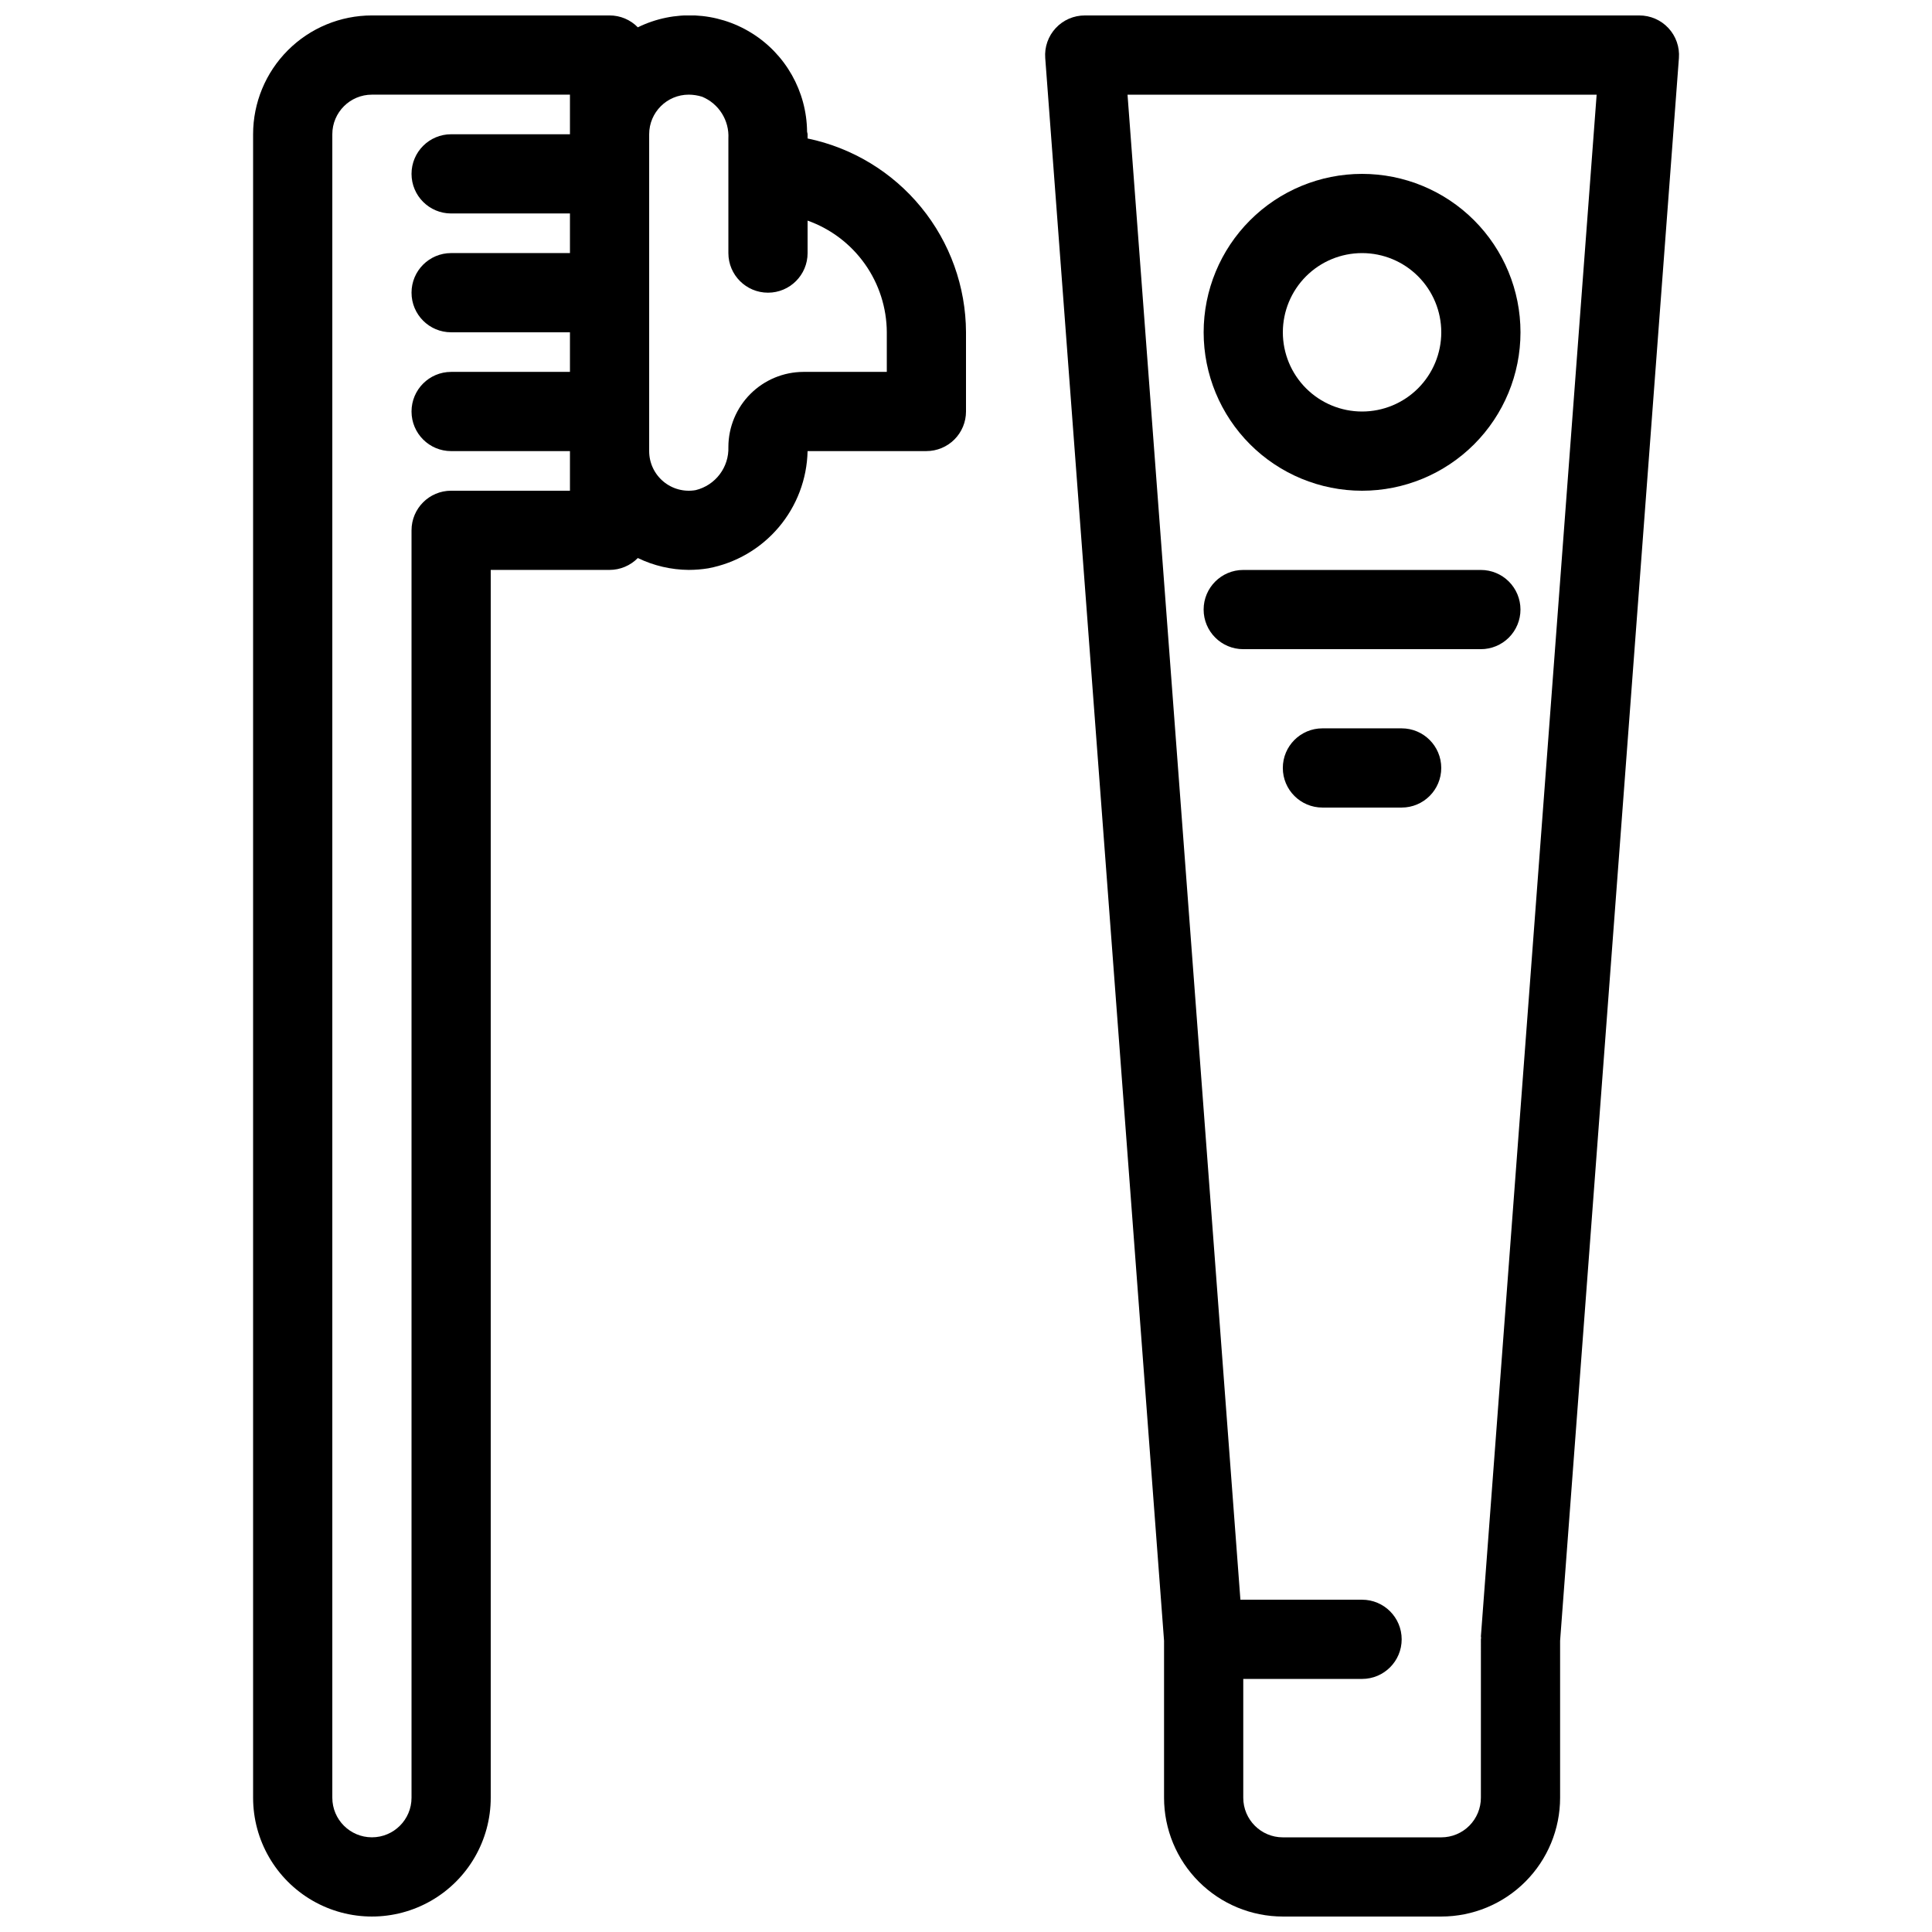
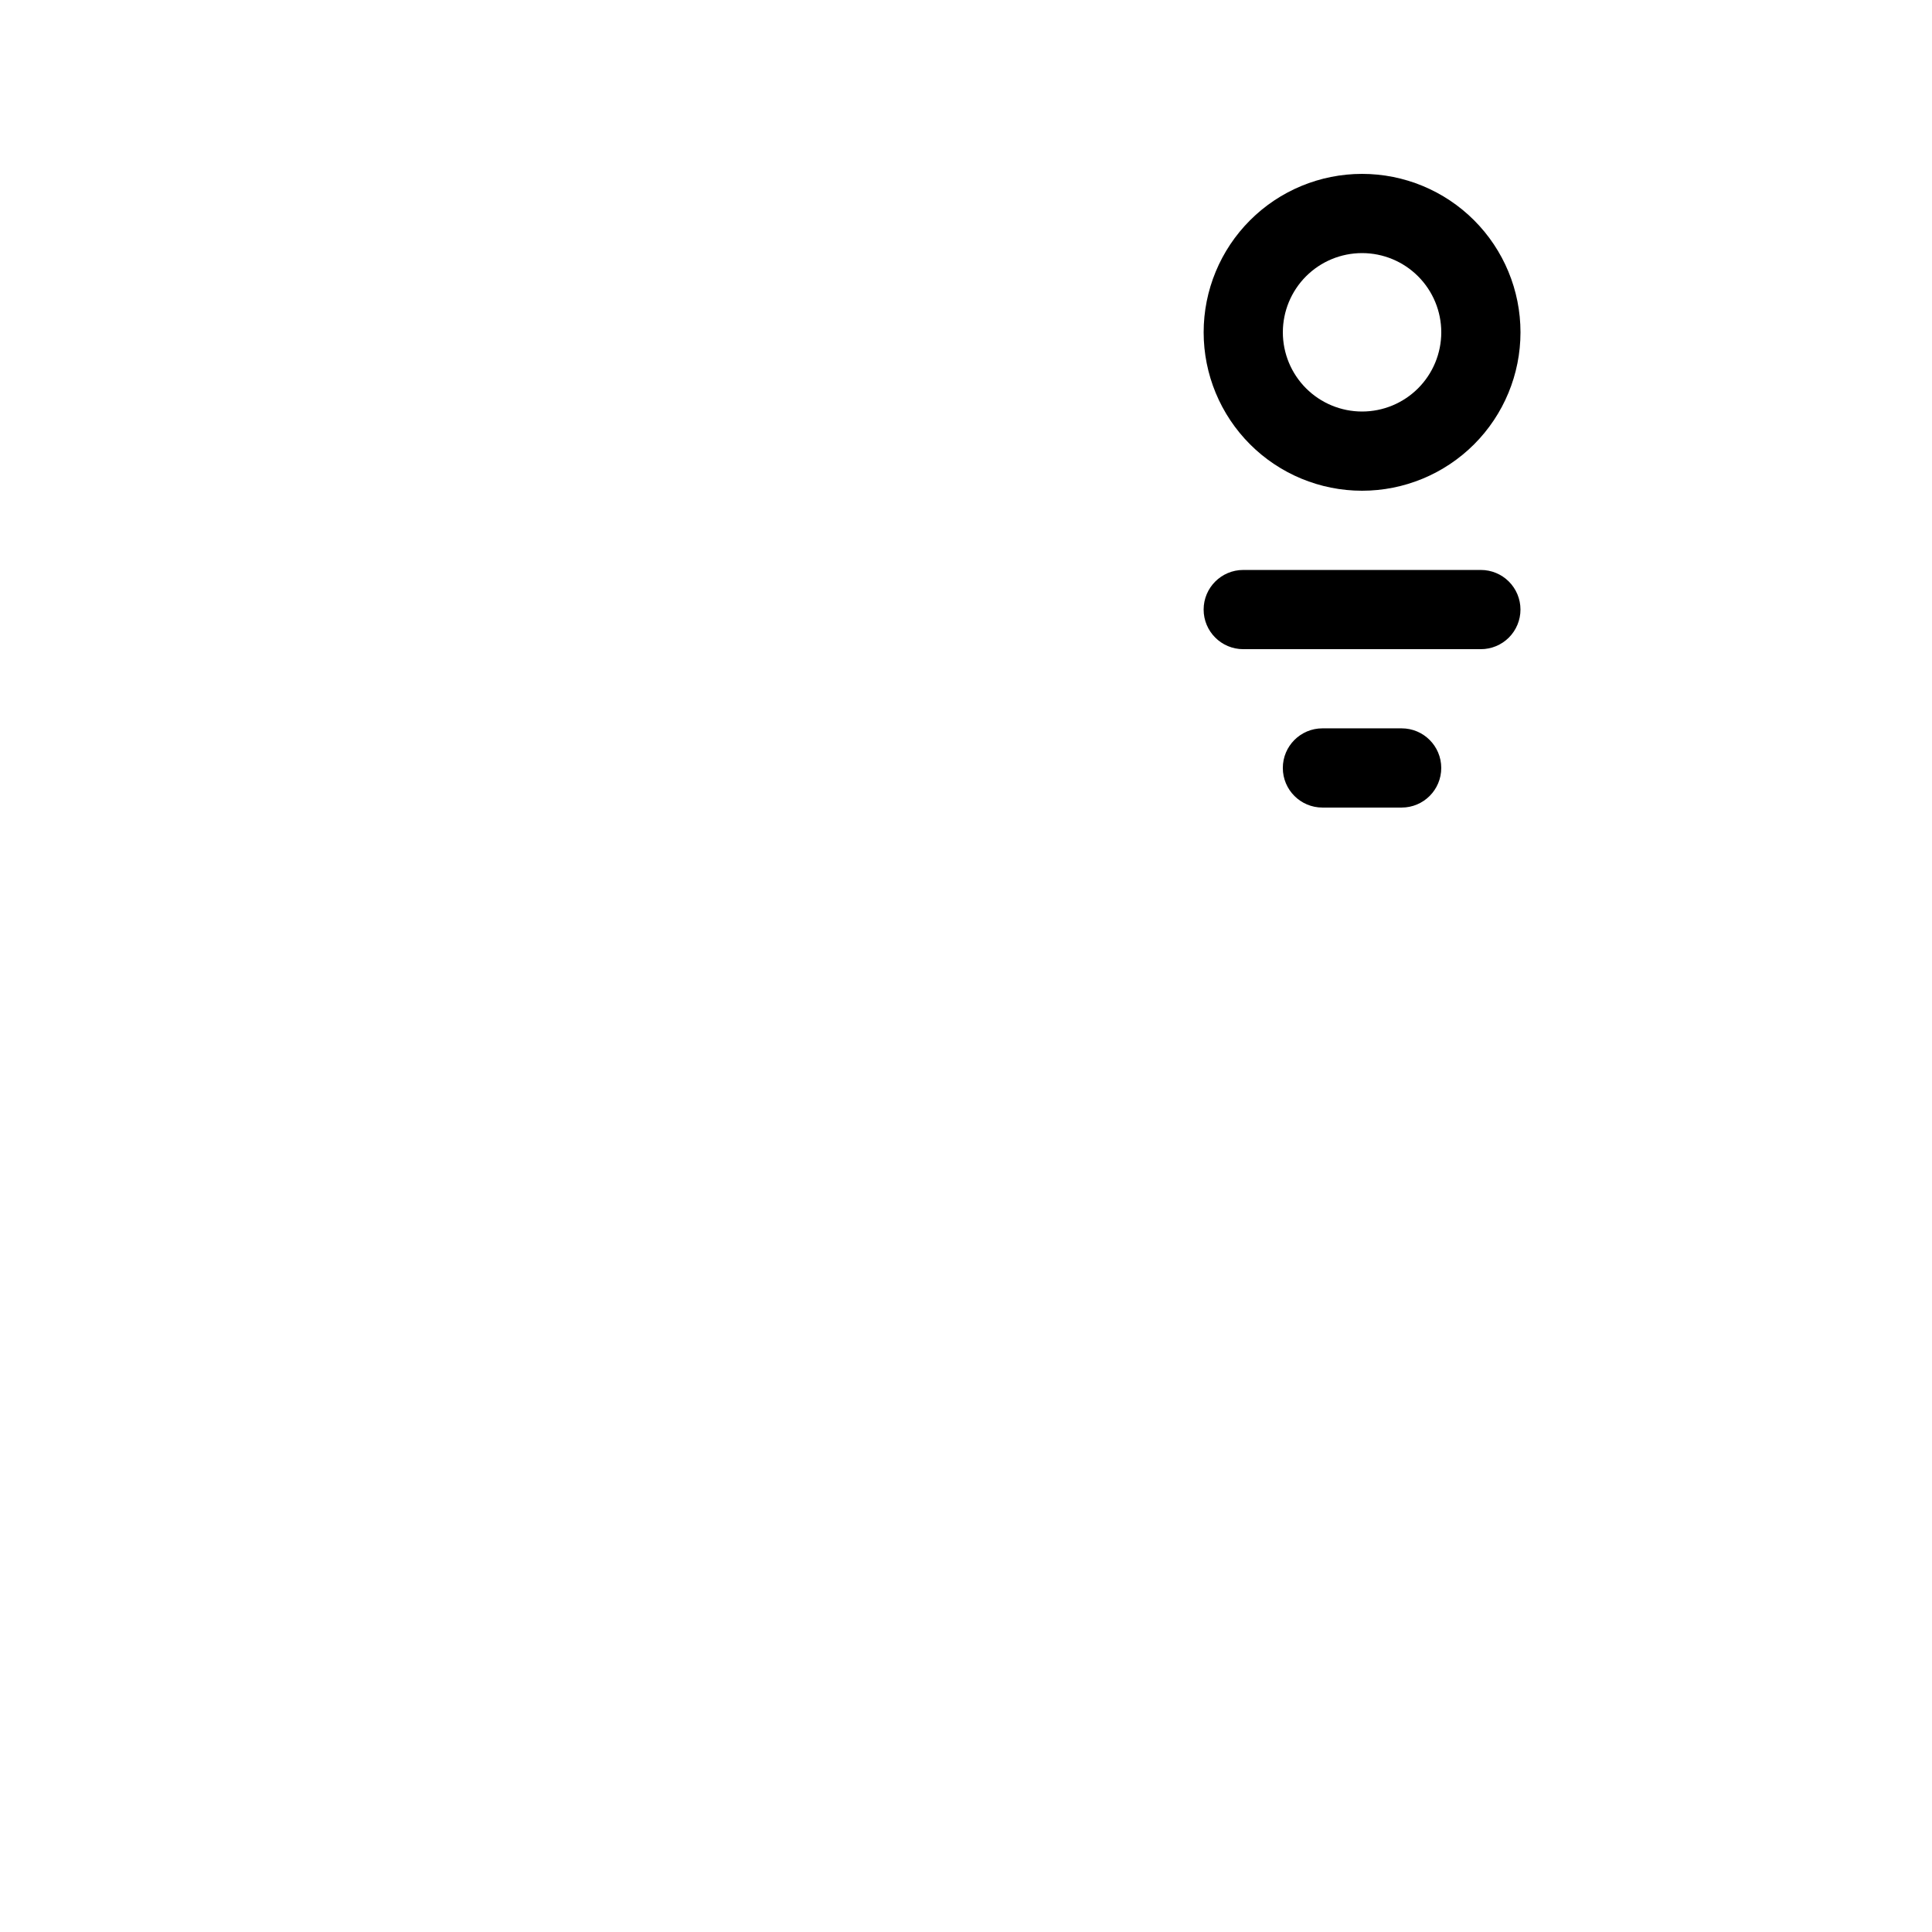
<svg xmlns="http://www.w3.org/2000/svg" width="800px" height="800px" version="1.1" viewBox="144 144 512 512">
  <defs>
    <clipPath id="b">
-       <path d="m211 148.09h189v503.81h-189z" />
-     </clipPath>
+       </clipPath>
    <clipPath id="a">
-       <path d="m420 148.09h169v503.81h-169z" />
-     </clipPath>
+       </clipPath>
  </defs>
  <g clip-path="url(#b)">
-     <path d="m358.02 180.7v-1.121c0-0.25-0.125-0.453-0.137-0.691-0.109-10.695-5.695-20.586-14.801-26.195-9.102-5.613-20.449-6.16-30.051-1.453-1.969-2.019-4.672-3.156-7.492-3.148h-62.977c-8.352 0-16.359 3.316-22.266 9.223s-9.223 13.914-9.223 22.266v440.83c0 11.25 6 21.645 15.742 27.27s21.746 5.625 31.488 0c9.742-5.625 15.746-16.02 15.746-27.27v-325.38h31.488c2.82 0 5.519-1.137 7.492-3.148 4.211 2.039 8.82 3.113 13.5 3.148 1.73-0.004 3.461-0.145 5.172-0.422 7.285-1.375 13.875-5.211 18.664-10.867 4.793-5.656 7.492-12.789 7.652-20.199h31.488c2.781 0 5.453-1.105 7.422-3.074s3.074-4.641 3.074-7.422v-20.992c-0.047-12.078-4.242-23.773-11.887-33.121-7.644-9.352-18.273-15.789-30.098-18.238zm-62.977 93.344h-31.488c-5.797 0-10.496 4.699-10.496 10.496v335.87c0 5.797-4.699 10.496-10.496 10.496s-10.496-4.699-10.496-10.496v-440.83c0-5.797 4.699-10.496 10.496-10.496h52.48v10.496h-31.488c-5.797 0-10.496 4.699-10.496 10.496s4.699 10.496 10.496 10.496h31.488v10.496h-31.488c-5.797 0-10.496 4.699-10.496 10.496s4.699 10.496 10.496 10.496h31.488v10.496h-31.488c-5.797 0-10.496 4.699-10.496 10.496 0 5.797 4.699 10.496 10.496 10.496h31.488zm83.969-31.488h-22.117c-5.262 0.02-10.305 2.117-14.027 5.84-3.723 3.723-5.82 8.766-5.84 14.027 0.199 5.394-3.418 10.18-8.66 11.465-3.059 0.543-6.199-0.297-8.578-2.293-2.383-1.996-3.758-4.941-3.754-8.047v-83.969c0-5.797 4.699-10.496 10.496-10.496 1.203 0.008 2.398 0.195 3.547 0.555 4.426 1.844 7.211 6.277 6.949 11.062v30.367c0 5.797 4.699 10.496 10.496 10.496s10.496-4.699 10.496-10.496v-8.605c6.117 2.176 11.414 6.184 15.172 11.48 3.758 5.297 5.789 11.625 5.82 18.117z" />
+     <path d="m358.02 180.7v-1.121c0-0.25-0.125-0.453-0.137-0.691-0.109-10.695-5.695-20.586-14.801-26.195-9.102-5.613-20.449-6.16-30.051-1.453-1.969-2.019-4.672-3.156-7.492-3.148h-62.977c-8.352 0-16.359 3.316-22.266 9.223s-9.223 13.914-9.223 22.266v440.83c0 11.25 6 21.645 15.742 27.27s21.746 5.625 31.488 0c9.742-5.625 15.746-16.02 15.746-27.27v-325.38h31.488c2.82 0 5.519-1.137 7.492-3.148 4.211 2.039 8.82 3.113 13.5 3.148 1.73-0.004 3.461-0.145 5.172-0.422 7.285-1.375 13.875-5.211 18.664-10.867 4.793-5.656 7.492-12.789 7.652-20.199h31.488c2.781 0 5.453-1.105 7.422-3.074s3.074-4.641 3.074-7.422v-20.992c-0.047-12.078-4.242-23.773-11.887-33.121-7.644-9.352-18.273-15.789-30.098-18.238zm-62.977 93.344h-31.488c-5.797 0-10.496 4.699-10.496 10.496v335.87c0 5.797-4.699 10.496-10.496 10.496s-10.496-4.699-10.496-10.496v-440.83c0-5.797 4.699-10.496 10.496-10.496h52.48v10.496h-31.488c-5.797 0-10.496 4.699-10.496 10.496s4.699 10.496 10.496 10.496h31.488v10.496h-31.488c-5.797 0-10.496 4.699-10.496 10.496s4.699 10.496 10.496 10.496h31.488v10.496h-31.488c-5.797 0-10.496 4.699-10.496 10.496 0 5.797 4.699 10.496 10.496 10.496h31.488zm83.969-31.488h-22.117c-5.262 0.02-10.305 2.117-14.027 5.84-3.723 3.723-5.82 8.766-5.84 14.027 0.199 5.394-3.418 10.18-8.66 11.465-3.059 0.543-6.199-0.297-8.578-2.293-2.383-1.996-3.758-4.941-3.754-8.047v-83.969c0-5.797 4.699-10.496 10.496-10.496 1.203 0.008 2.398 0.195 3.547 0.555 4.426 1.844 7.211 6.277 6.949 11.062v30.367s10.496-4.699 10.496-10.496v-8.605c6.117 2.176 11.414 6.184 15.172 11.48 3.758 5.297 5.789 11.625 5.82 18.117z" />
  </g>
  <g clip-path="url(#a)">
    <path d="m588.93 159.38c0.223-2.918-0.789-5.797-2.781-7.938-1.992-2.144-4.789-3.356-7.715-3.348h-146.94c-2.926-0.008-5.723 1.203-7.715 3.348-1.992 2.141-3.004 5.019-2.781 7.938l31.488 419.43v41.602c0 8.352 3.316 16.363 9.223 22.266 5.902 5.906 13.914 9.223 22.262 9.223h41.984c8.352 0 16.363-3.316 22.266-9.223 5.906-5.902 9.223-13.914 9.223-22.266v-41.605zm-52.48 461.04c0 2.785-1.105 5.453-3.074 7.422-1.965 1.969-4.637 3.074-7.422 3.074h-41.984c-5.793 0-10.492-4.699-10.492-10.496v-31.488h31.488-0.004c5.797 0 10.496-4.699 10.496-10.496 0-5.797-4.699-10.496-10.496-10.496h-32.242l-29.914-398.85h124.32l-30.672 408.56c0 0.137 0.051 0.25 0.051 0.387 0.004 0.137-0.051 0.262-0.051 0.398z" />
  </g>
  <path d="m504.96 274.05c11.137 0 21.816-4.426 29.688-12.297 7.875-7.875 12.297-18.555 12.297-29.688 0-11.137-4.422-21.812-12.297-29.688-7.871-7.875-18.551-12.297-29.688-12.297-11.133 0-21.812 4.422-29.684 12.297-7.875 7.875-12.297 18.551-12.297 29.688 0 11.133 4.422 21.812 12.297 29.688 7.871 7.871 18.551 12.297 29.684 12.297zm0-62.977c5.57 0 10.91 2.211 14.844 6.148 3.938 3.938 6.148 9.277 6.148 14.844s-2.211 10.906-6.148 14.844c-3.934 3.938-9.273 6.148-14.844 6.148-5.566 0-10.906-2.211-14.844-6.148-3.934-3.938-6.148-9.277-6.148-14.844s2.215-10.906 6.148-14.844c3.938-3.938 9.277-6.148 14.844-6.148z" />
  <path d="m546.94 305.54c0-2.785-1.105-5.453-3.074-7.422s-4.637-3.074-7.422-3.074h-62.973c-5.797 0-10.496 4.699-10.496 10.496s4.699 10.496 10.496 10.496h62.977-0.004c2.785 0 5.453-1.105 7.422-3.074s3.074-4.641 3.074-7.422z" />
  <path d="m515.45 337.02h-20.992c-5.797 0-10.496 4.699-10.496 10.496s4.699 10.496 10.496 10.496h20.992c5.797 0 10.496-4.699 10.496-10.496s-4.699-10.496-10.496-10.496z" />
</svg>